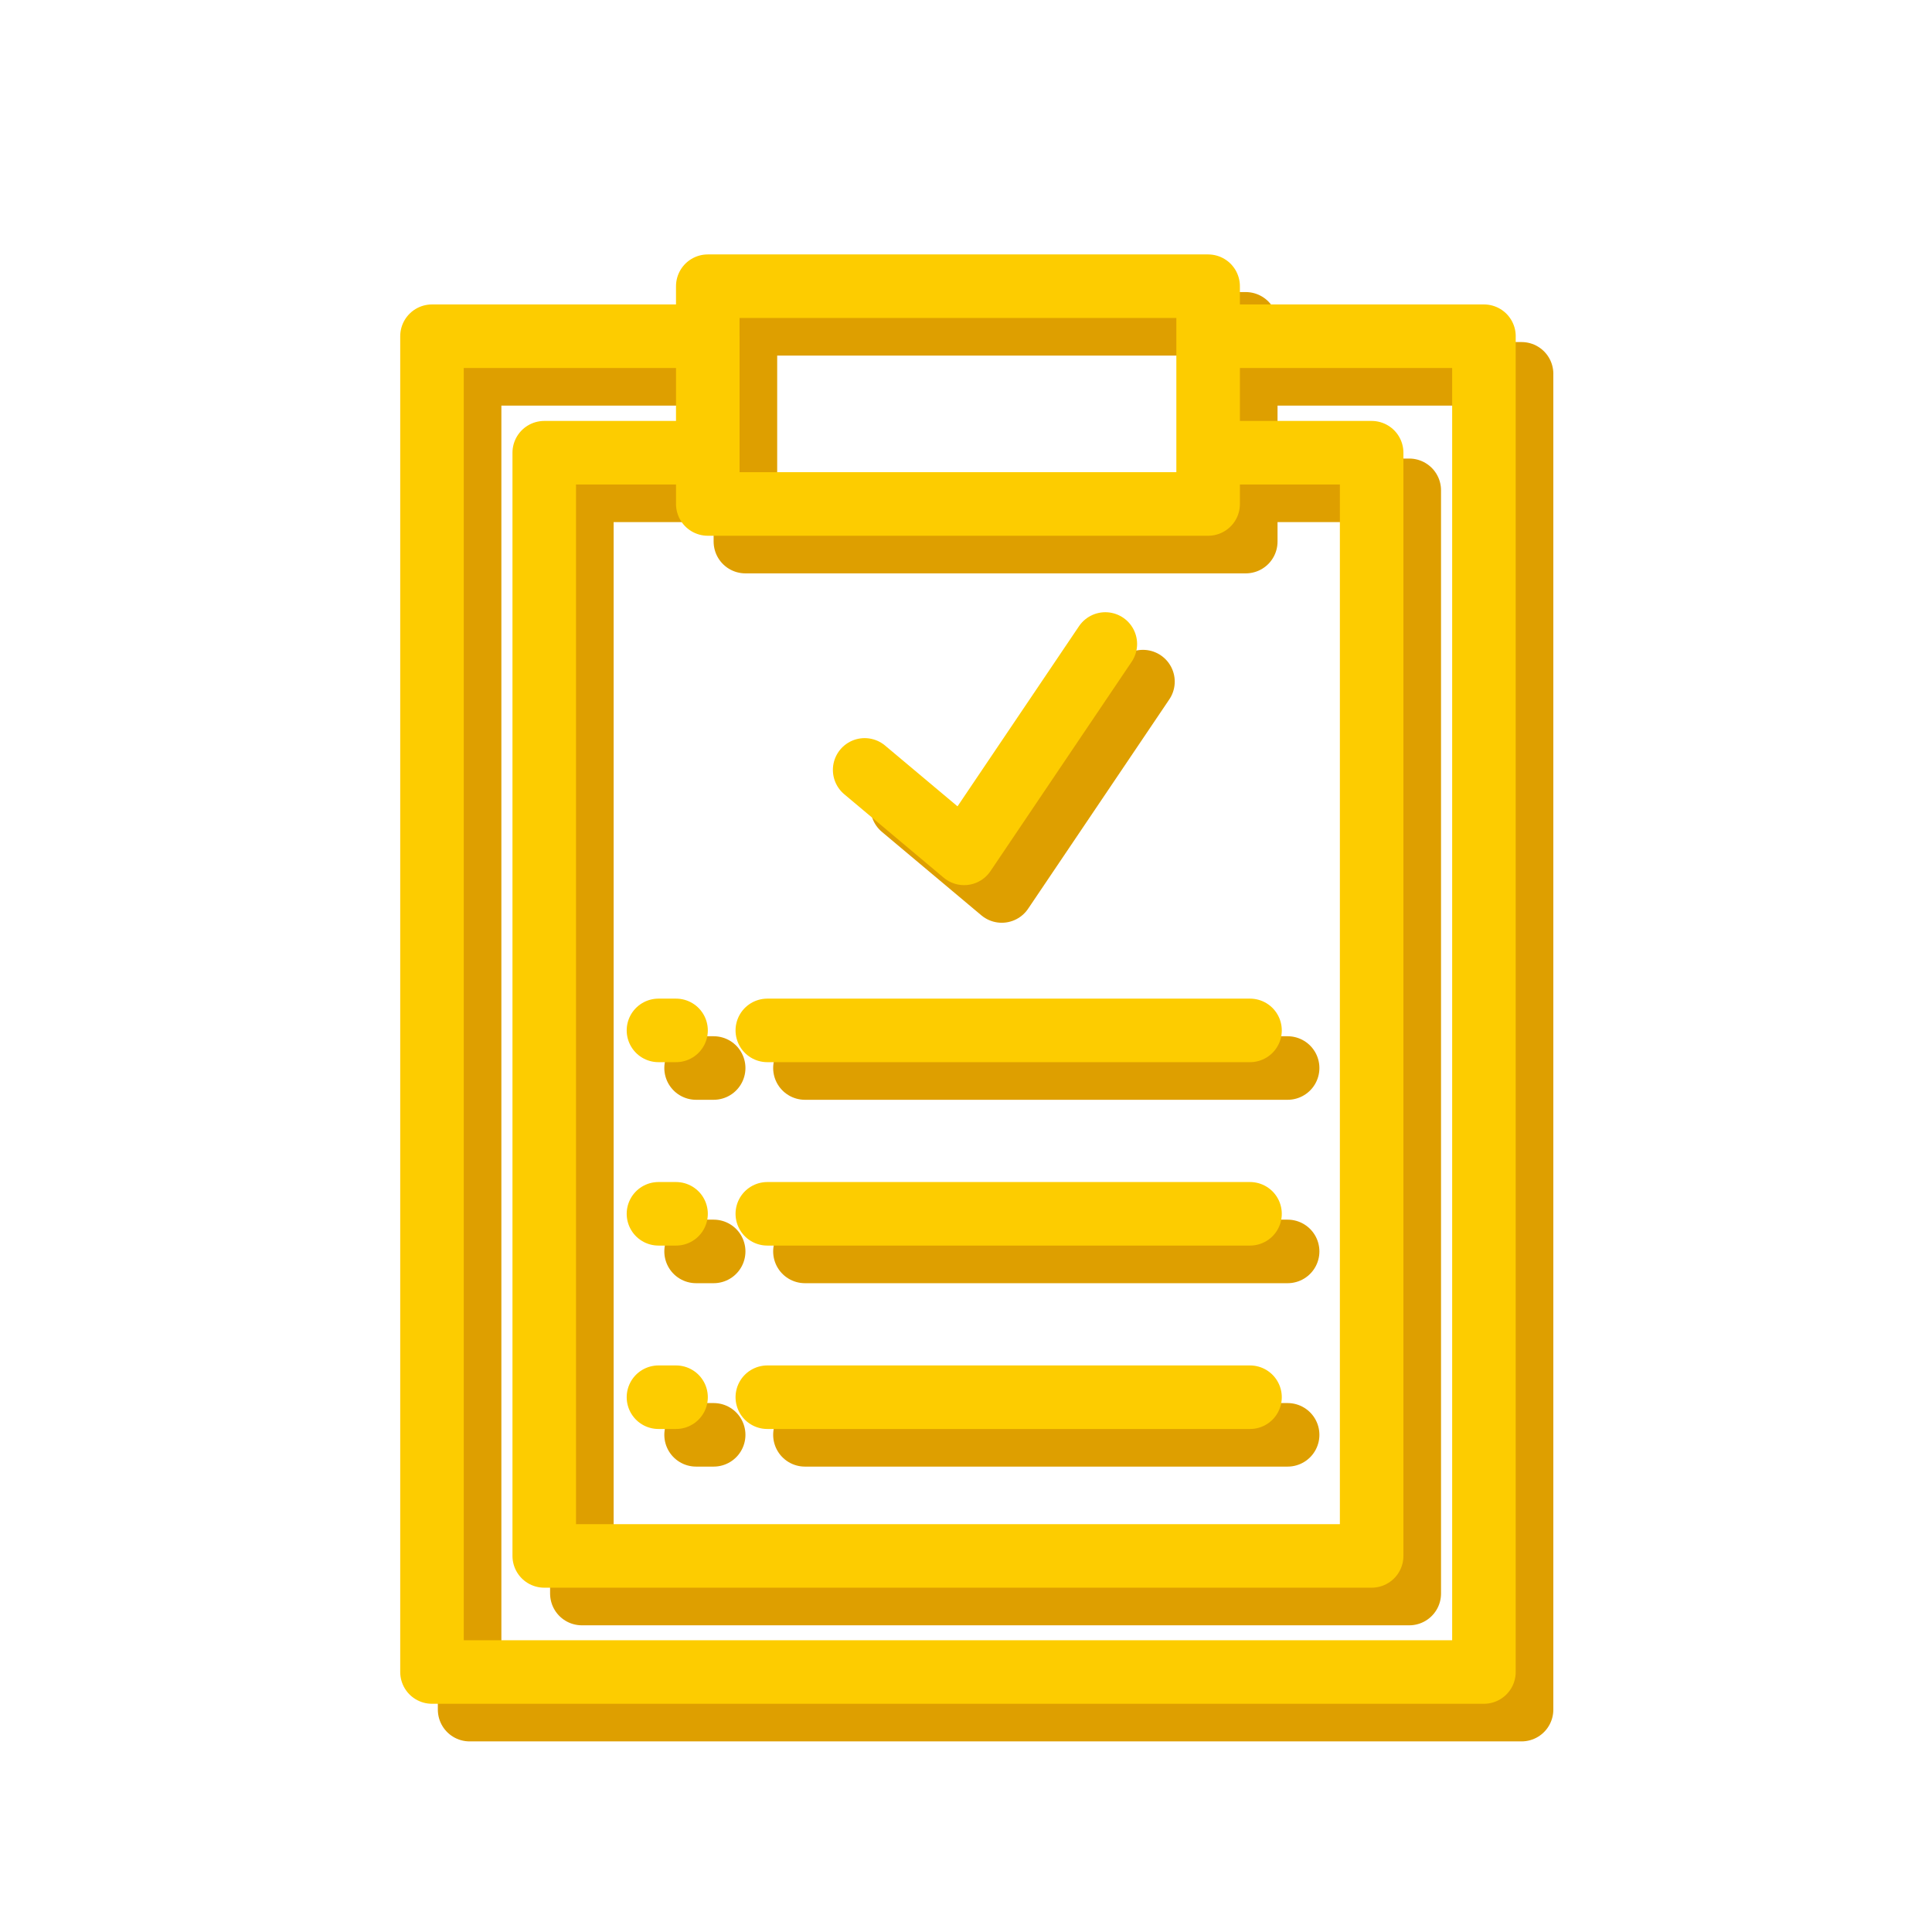
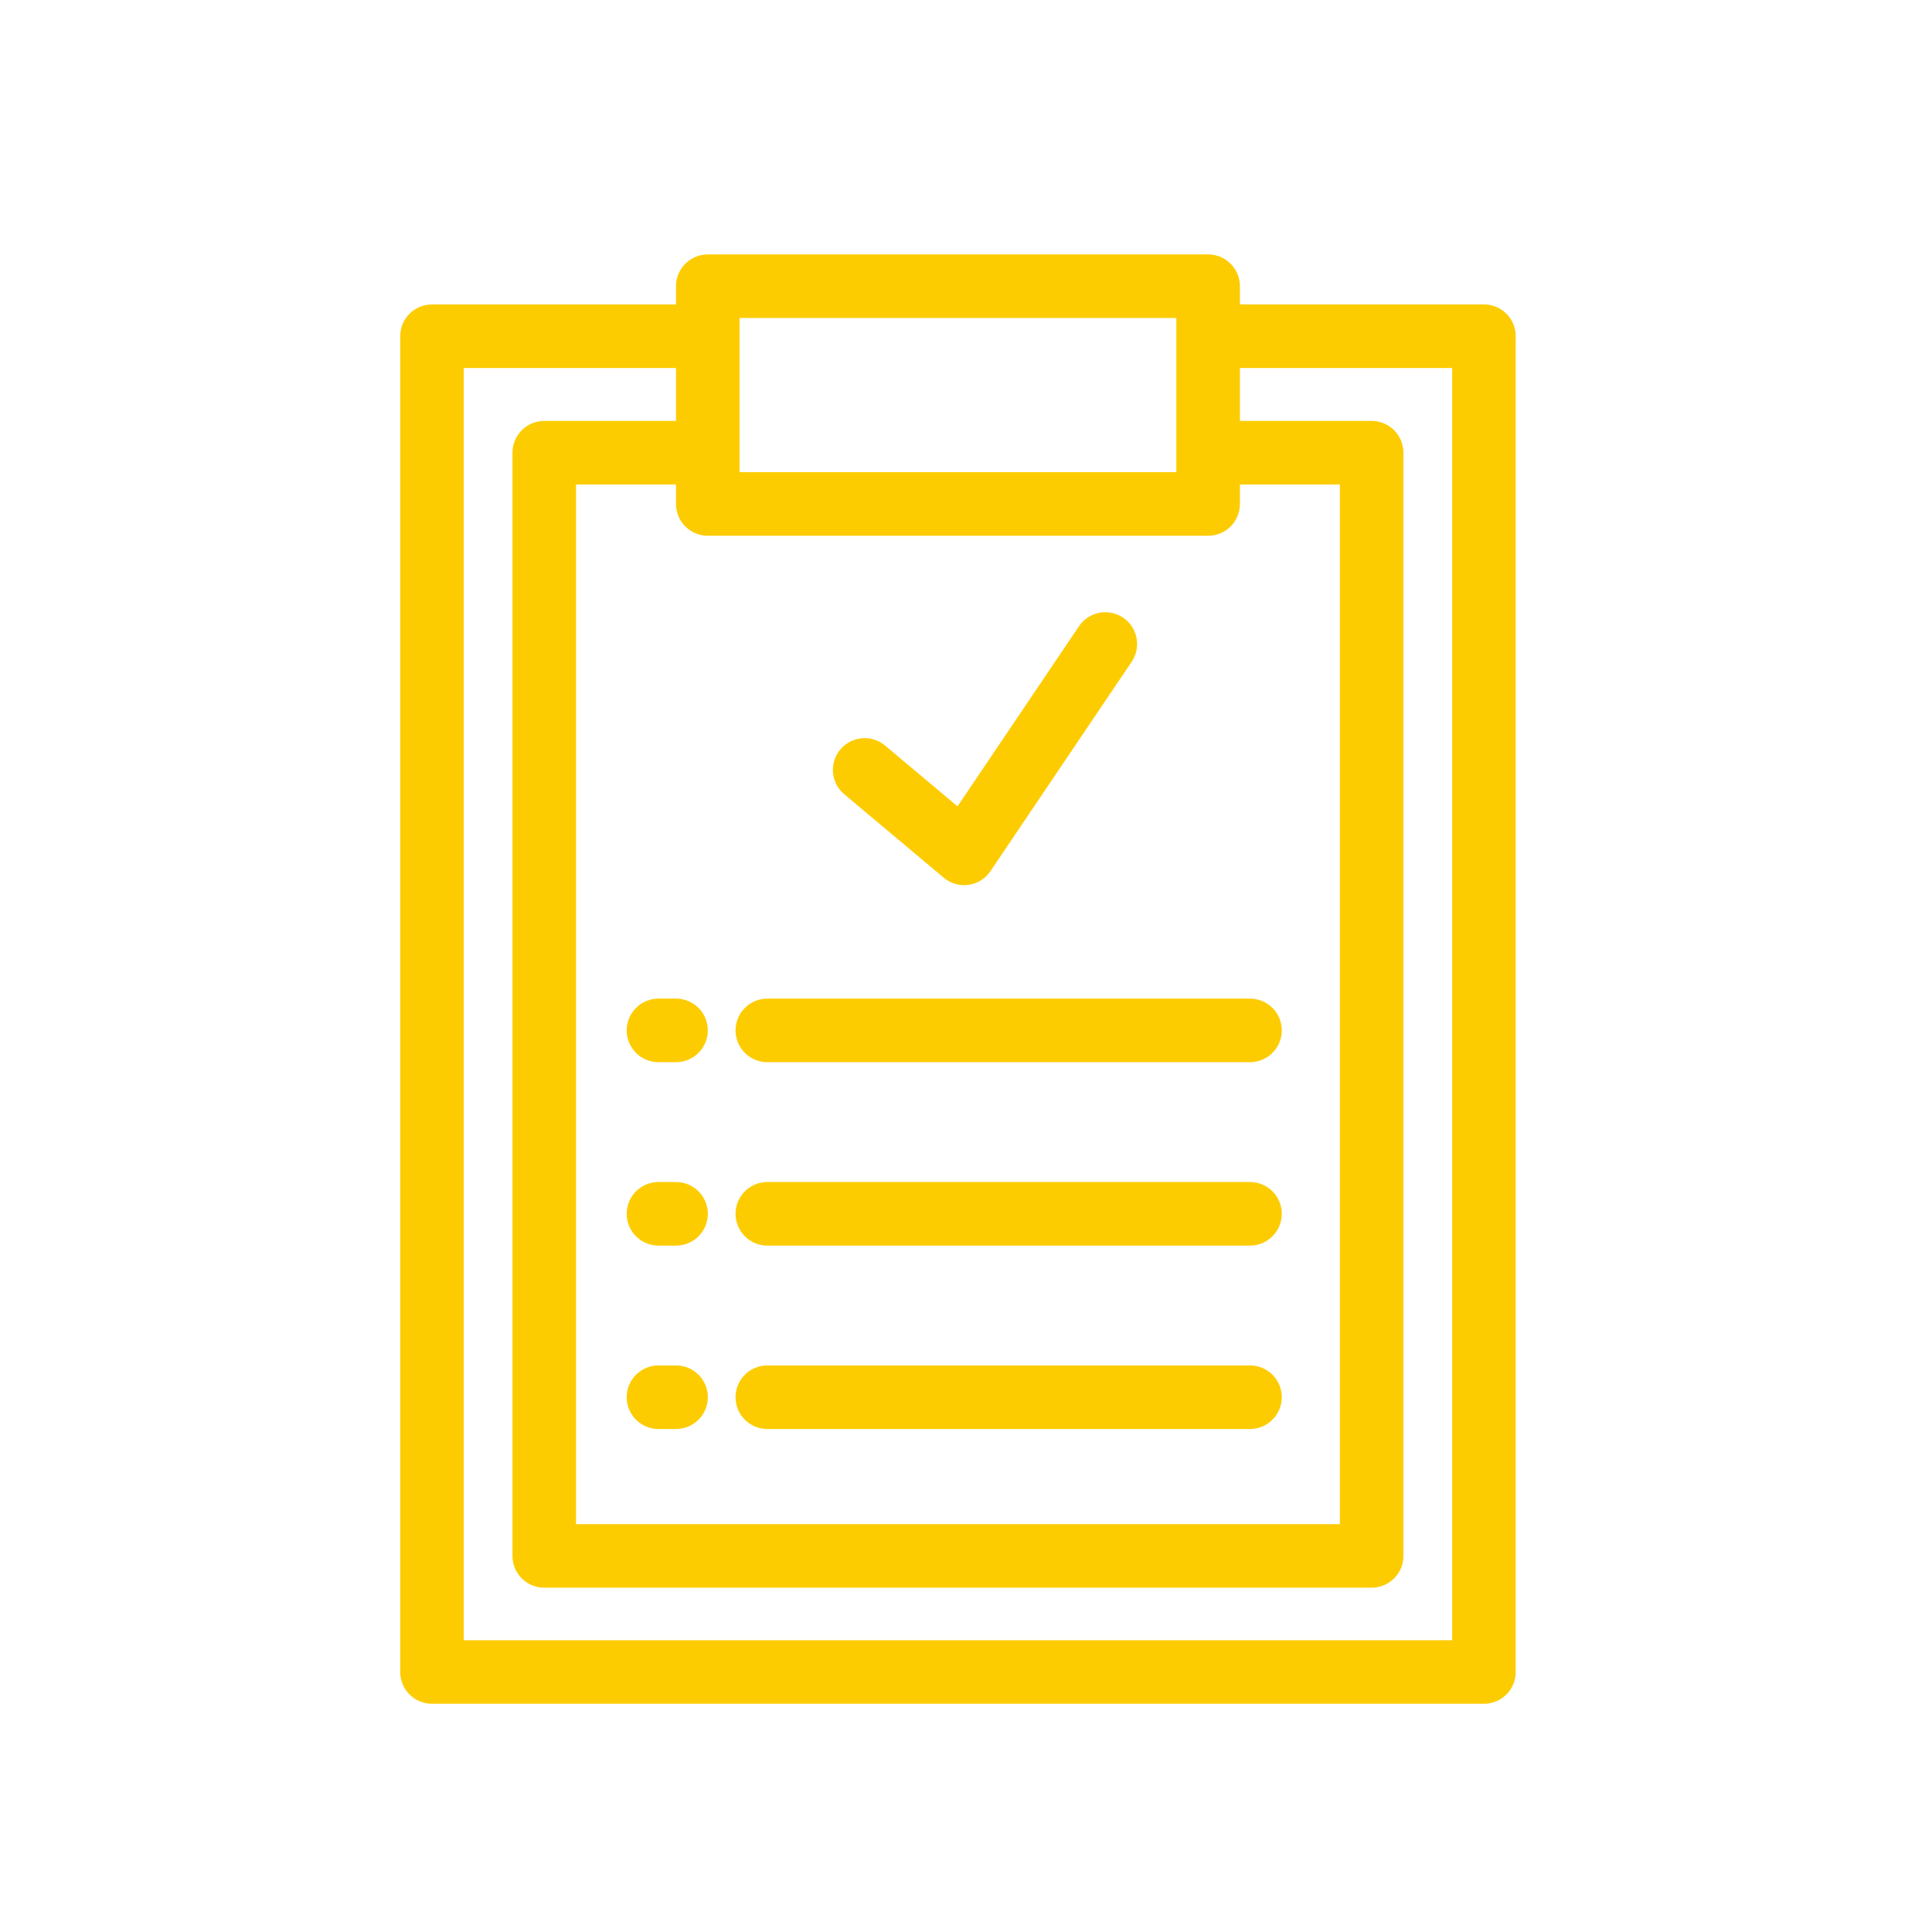
<svg xmlns="http://www.w3.org/2000/svg" id="b" data-name="Ebene 2" width="102.769" height="102.769" viewBox="0 0 102.769 102.769">
  <defs>
    <style>      .d {        stroke: #de9f00;      }      .d, .e {        stroke-linecap: round;        stroke-linejoin: round;        stroke-width: 3.38px;      }      .d, .e, .f {        fill: none;      }      .e {        stroke: #fdcc00;      }      .f {        stroke-width: 0px;      }    </style>
  </defs>
  <g id="c" data-name="Icons">
-     <path class="d" d="M80.936,19.885v71.055H24.98V19.885h14.671v8.924h26.615v-8.924h14.671ZM66.265,26.082v2.727h-26.615v-2.727h-8.699v58.683h44.012V26.082h-8.699ZM39.651,17.226v11.583h26.615v-11.583h-26.615ZM42.817,56.811h25.676M37.027,56.811h.935M42.817,66.567h25.676M37.027,66.567h.935M42.817,76.323h25.676M37.027,76.323h.935M47.996,42.954l5.291,4.44,7.511-11.137" />
    <path class="e" d="M78.935,17.884v71.055H22.979V17.884h14.671v8.924h26.615v-8.924h14.671ZM64.264,24.081v2.727h-26.615v-2.727h-8.699v58.683h44.012V24.081h-8.699ZM37.649,15.224v11.583h26.615v-11.583h-26.615ZM40.816,54.81h25.676M35.026,54.81h.935M40.816,64.566h25.676M35.026,64.566h.935M40.816,74.322h25.676M35.026,74.322h.935M45.994,40.953l5.291,4.44,7.511-11.137" />
-     <rect class="f" width="102.769" height="102.769" />
  </g>
</svg>